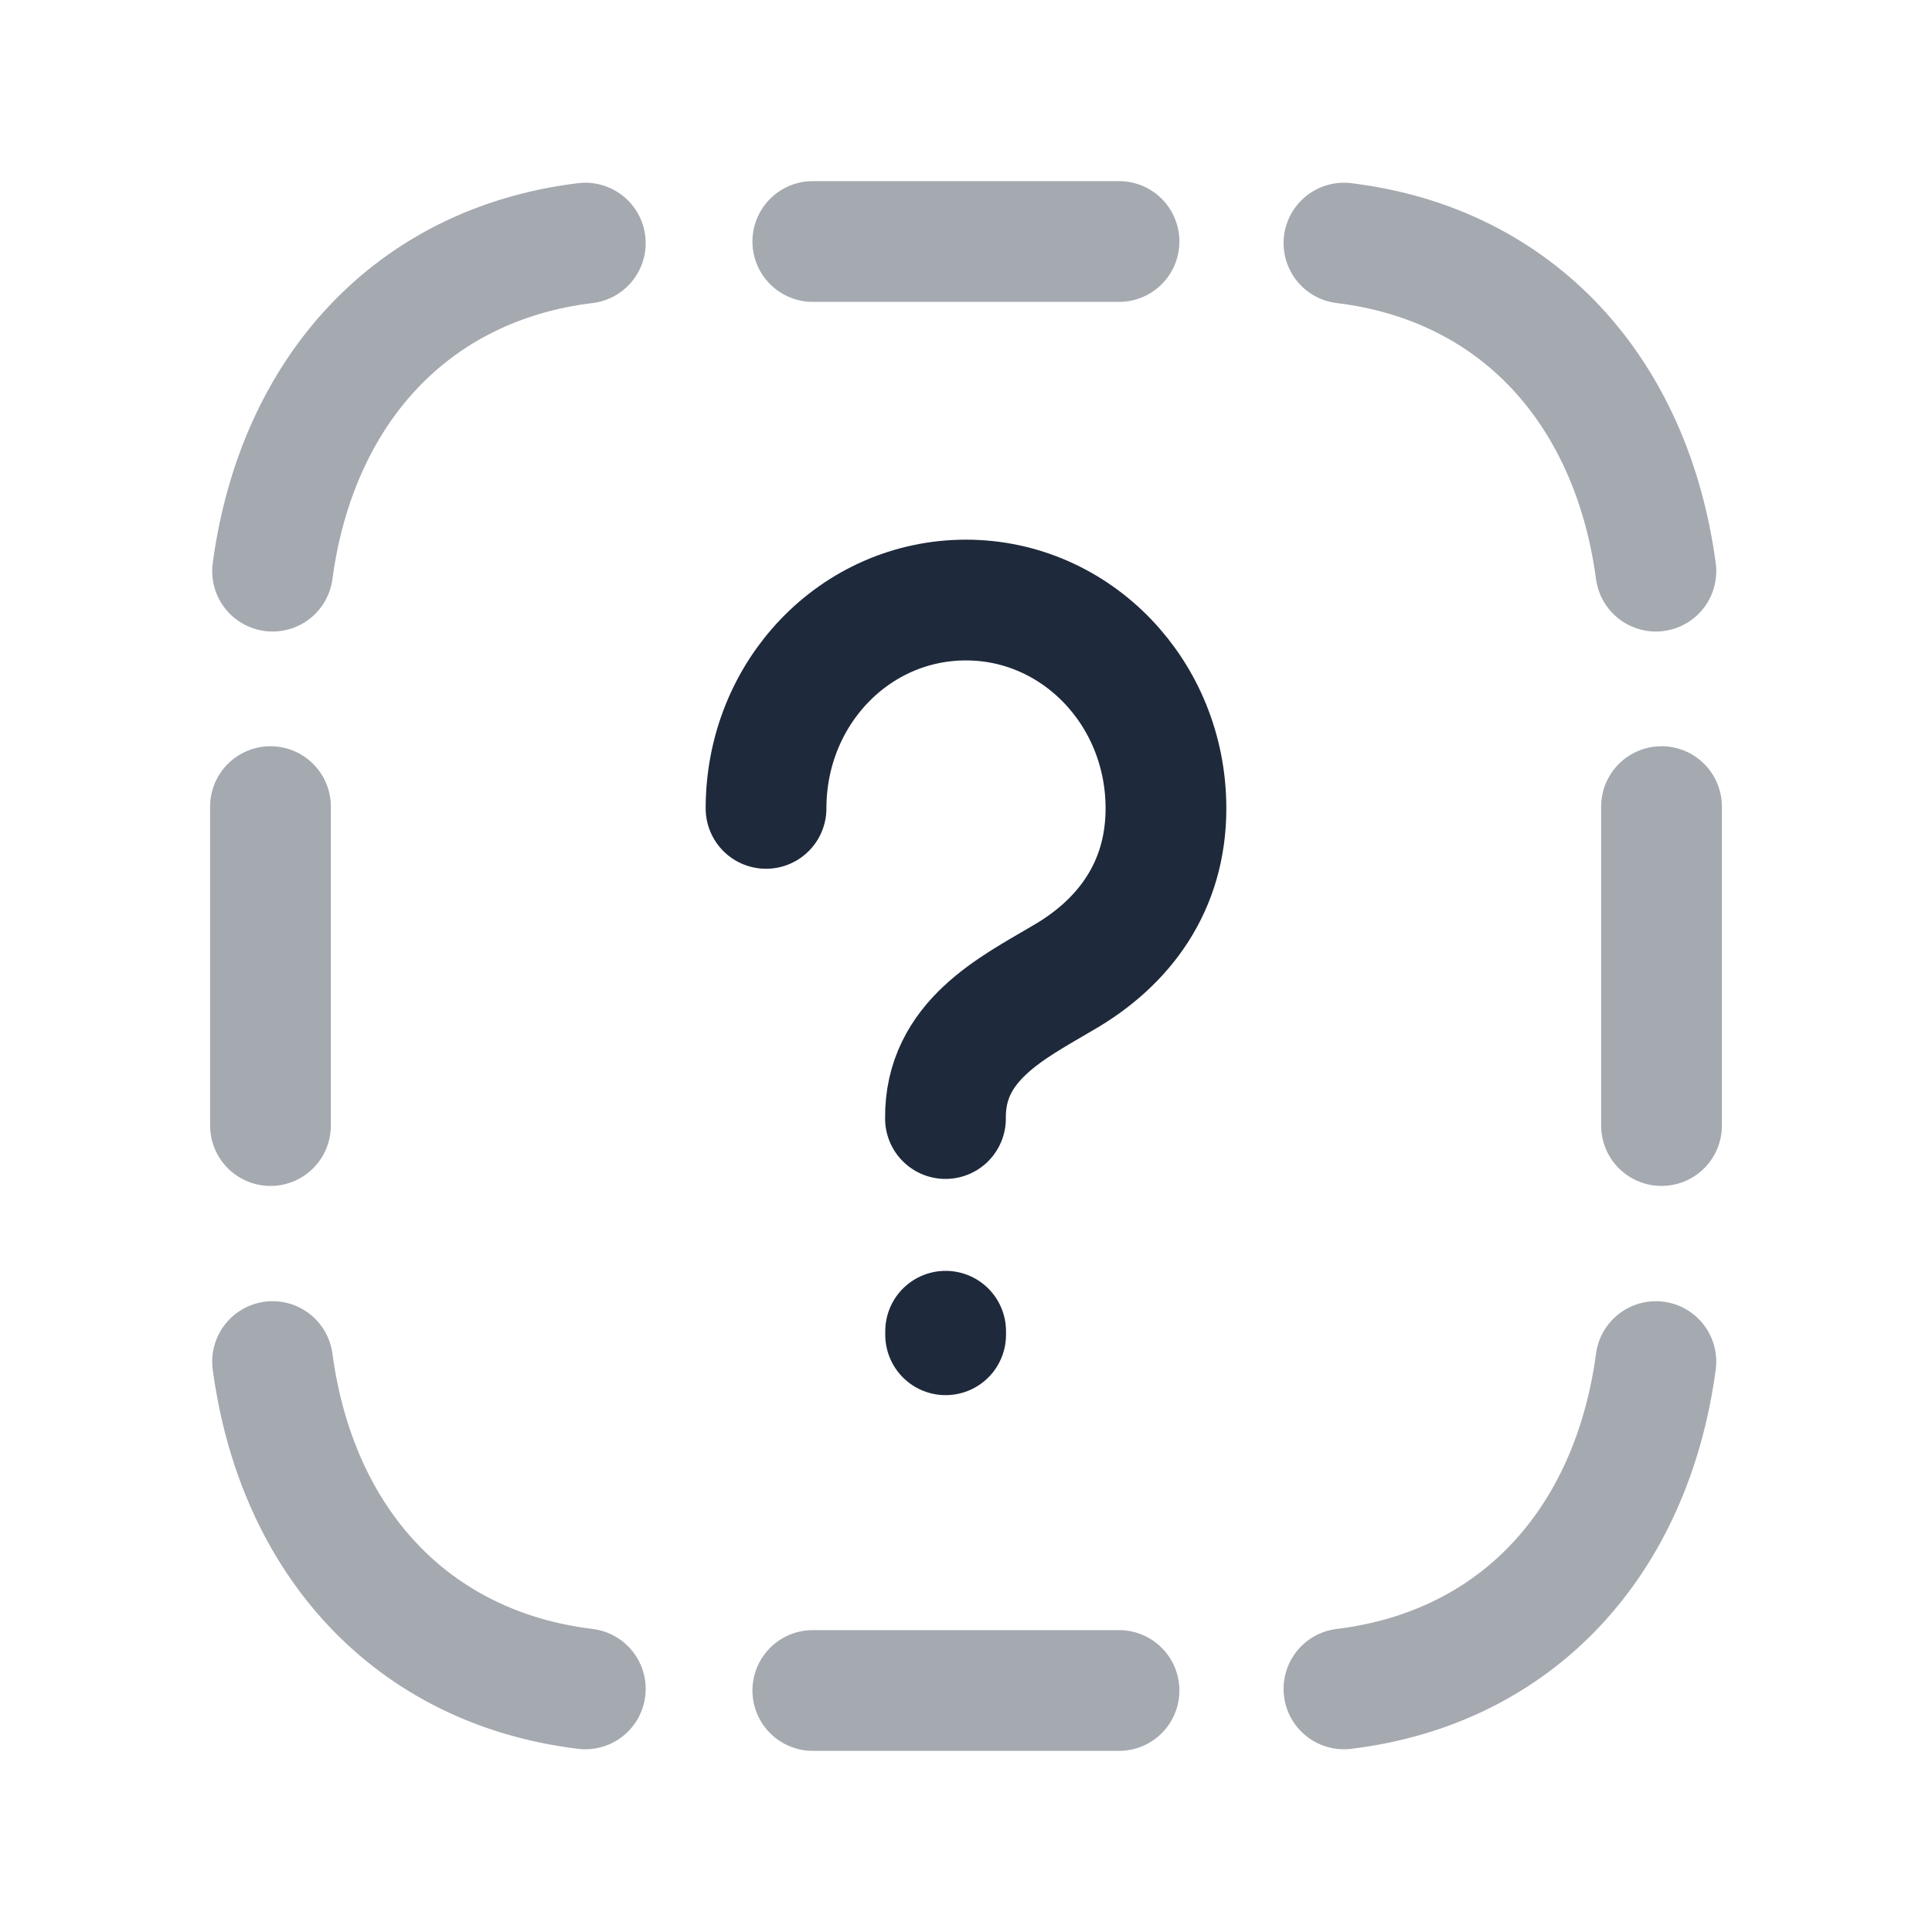
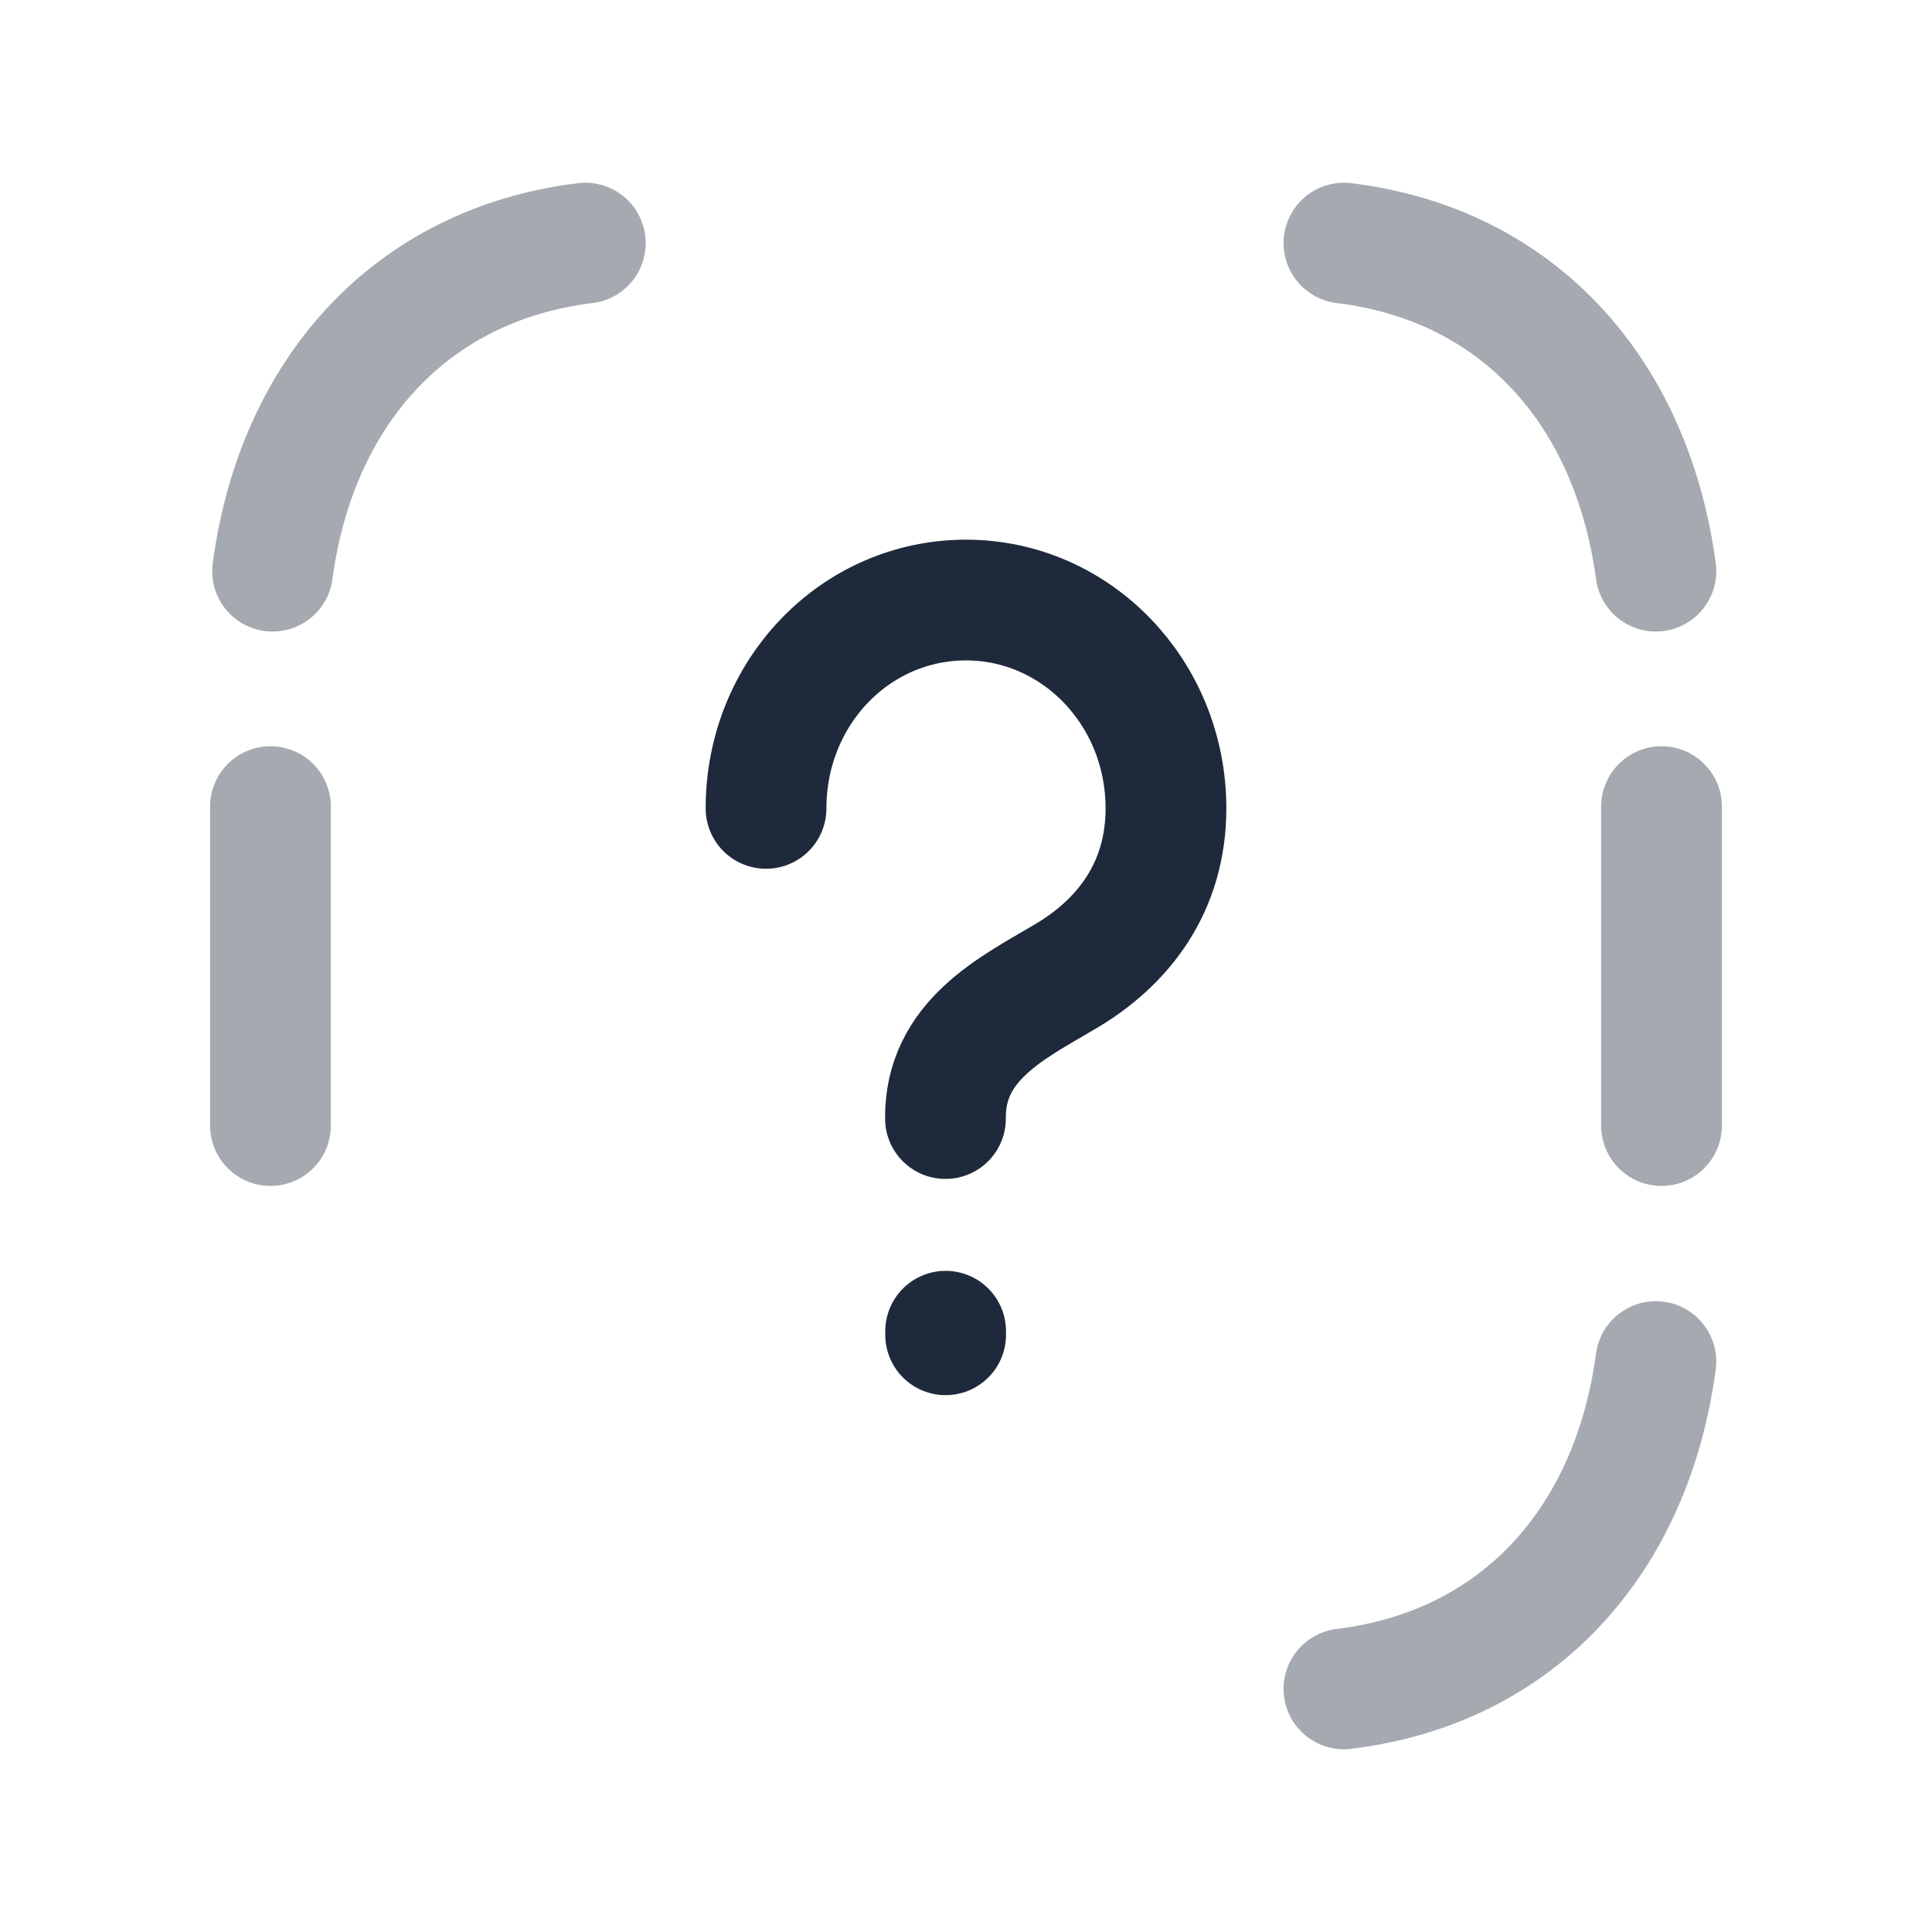
<svg xmlns="http://www.w3.org/2000/svg" width="24" height="24" viewBox="0 0 24 24" fill="none">
-   <path opacity="0.4" d="M13.901 21H10.097" stroke="#1E293B" stroke-width="1.5" stroke-linecap="round" stroke-linejoin="round" />
-   <path opacity="0.4" d="M13.901 3H10.097" stroke="#1E293B" stroke-width="1.5" stroke-linecap="round" stroke-linejoin="round" />
  <path opacity="0.4" d="M3.36 13.982V10.02" stroke="#1E293B" stroke-width="1.5" stroke-linecap="round" stroke-linejoin="round" />
  <path opacity="0.4" d="M20.64 13.982V10.02" stroke="#1E293B" stroke-width="1.5" stroke-linecap="round" stroke-linejoin="round" />
  <path d="M11.747 16.537V16.581" stroke="#1E293B" stroke-width="1.5" stroke-linecap="round" stroke-linejoin="round" />
  <path d="M11.745 13.895C11.733 12.93 12.576 12.52 13.202 12.149C13.966 11.71 14.484 11.011 14.484 10.042C14.484 8.606 13.37 7.454 12 7.454C10.621 7.454 9.516 8.606 9.516 10.042" stroke="#1E293B" stroke-width="1.5" stroke-linecap="round" stroke-linejoin="round" />
-   <path opacity="0.4" d="M3.386 16.914C3.686 19.147 5.109 20.717 7.271 20.98" stroke="#1E293B" stroke-width="1.5" stroke-linecap="round" stroke-linejoin="round" />
  <path opacity="0.4" d="M16.695 20.98C18.857 20.716 20.27 19.147 20.57 16.914" stroke="#1E293B" stroke-width="1.5" stroke-linecap="round" stroke-linejoin="round" />
  <path opacity="0.4" d="M3.386 7.095C3.686 4.862 5.109 3.283 7.271 3.02" stroke="#1E293B" stroke-width="1.5" stroke-linecap="round" stroke-linejoin="round" />
  <path opacity="0.4" d="M16.695 3.02C18.857 3.283 20.27 4.862 20.57 7.095" stroke="#1E293B" stroke-width="1.5" stroke-linecap="round" stroke-linejoin="round" />
</svg>